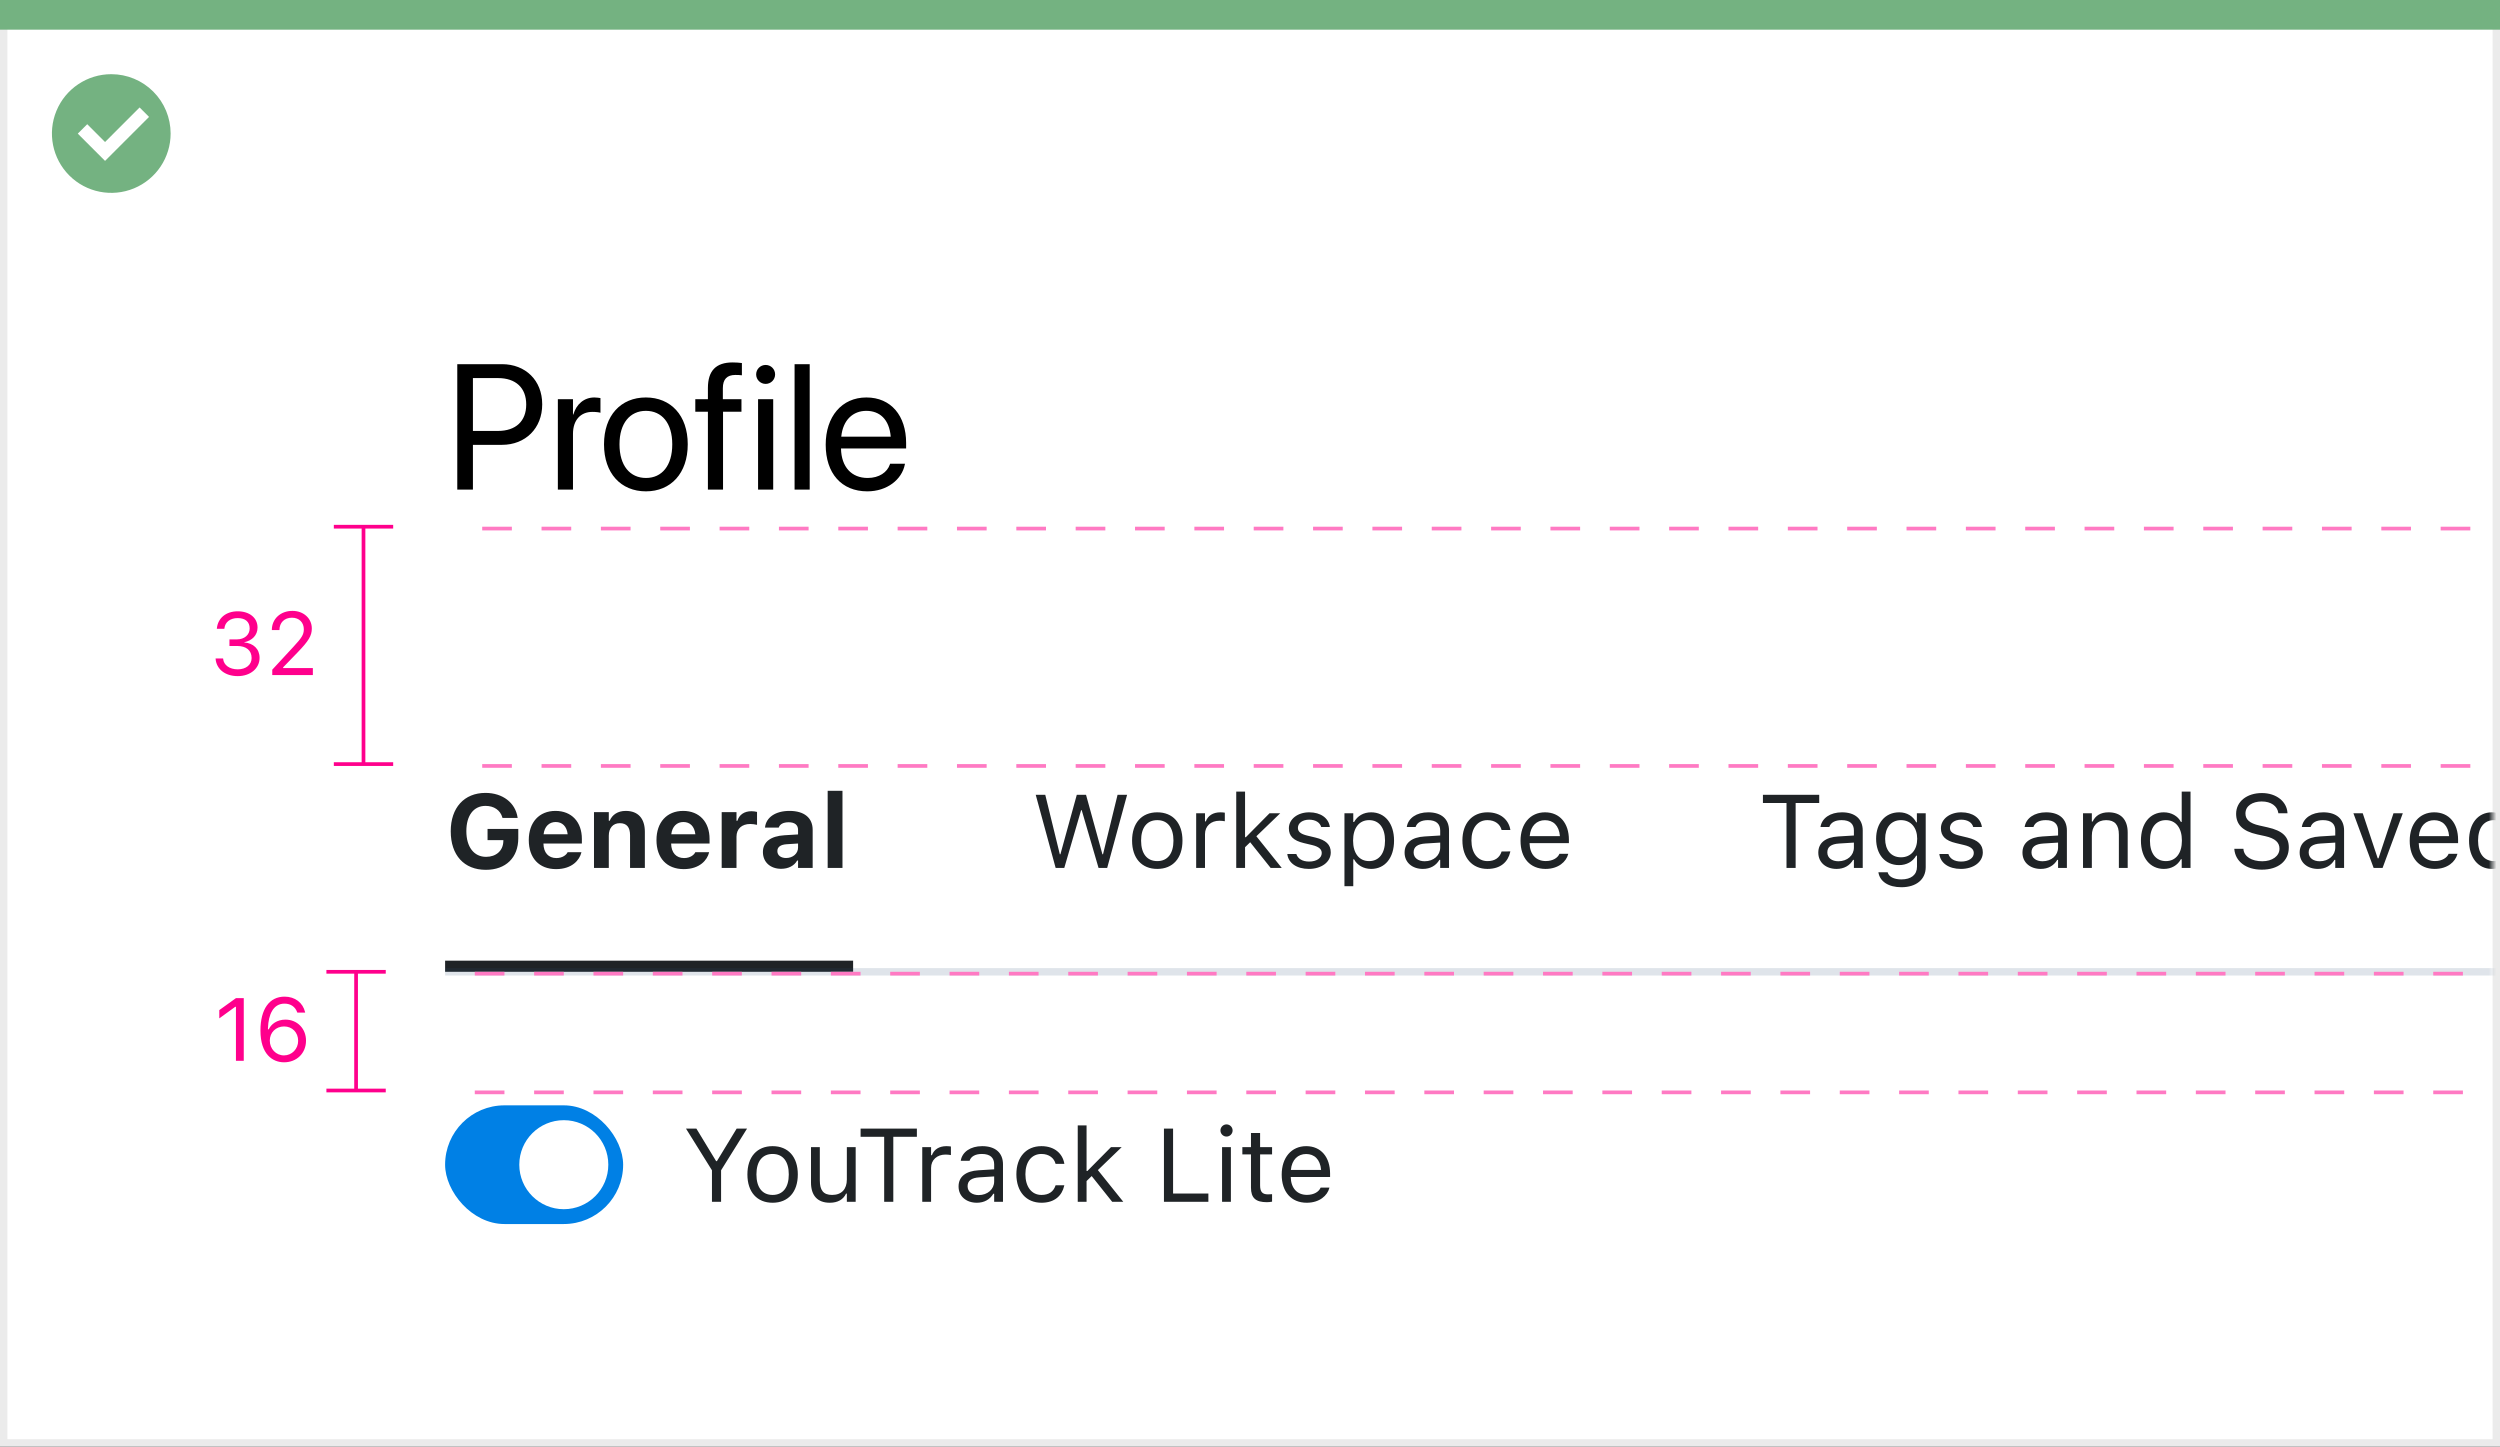
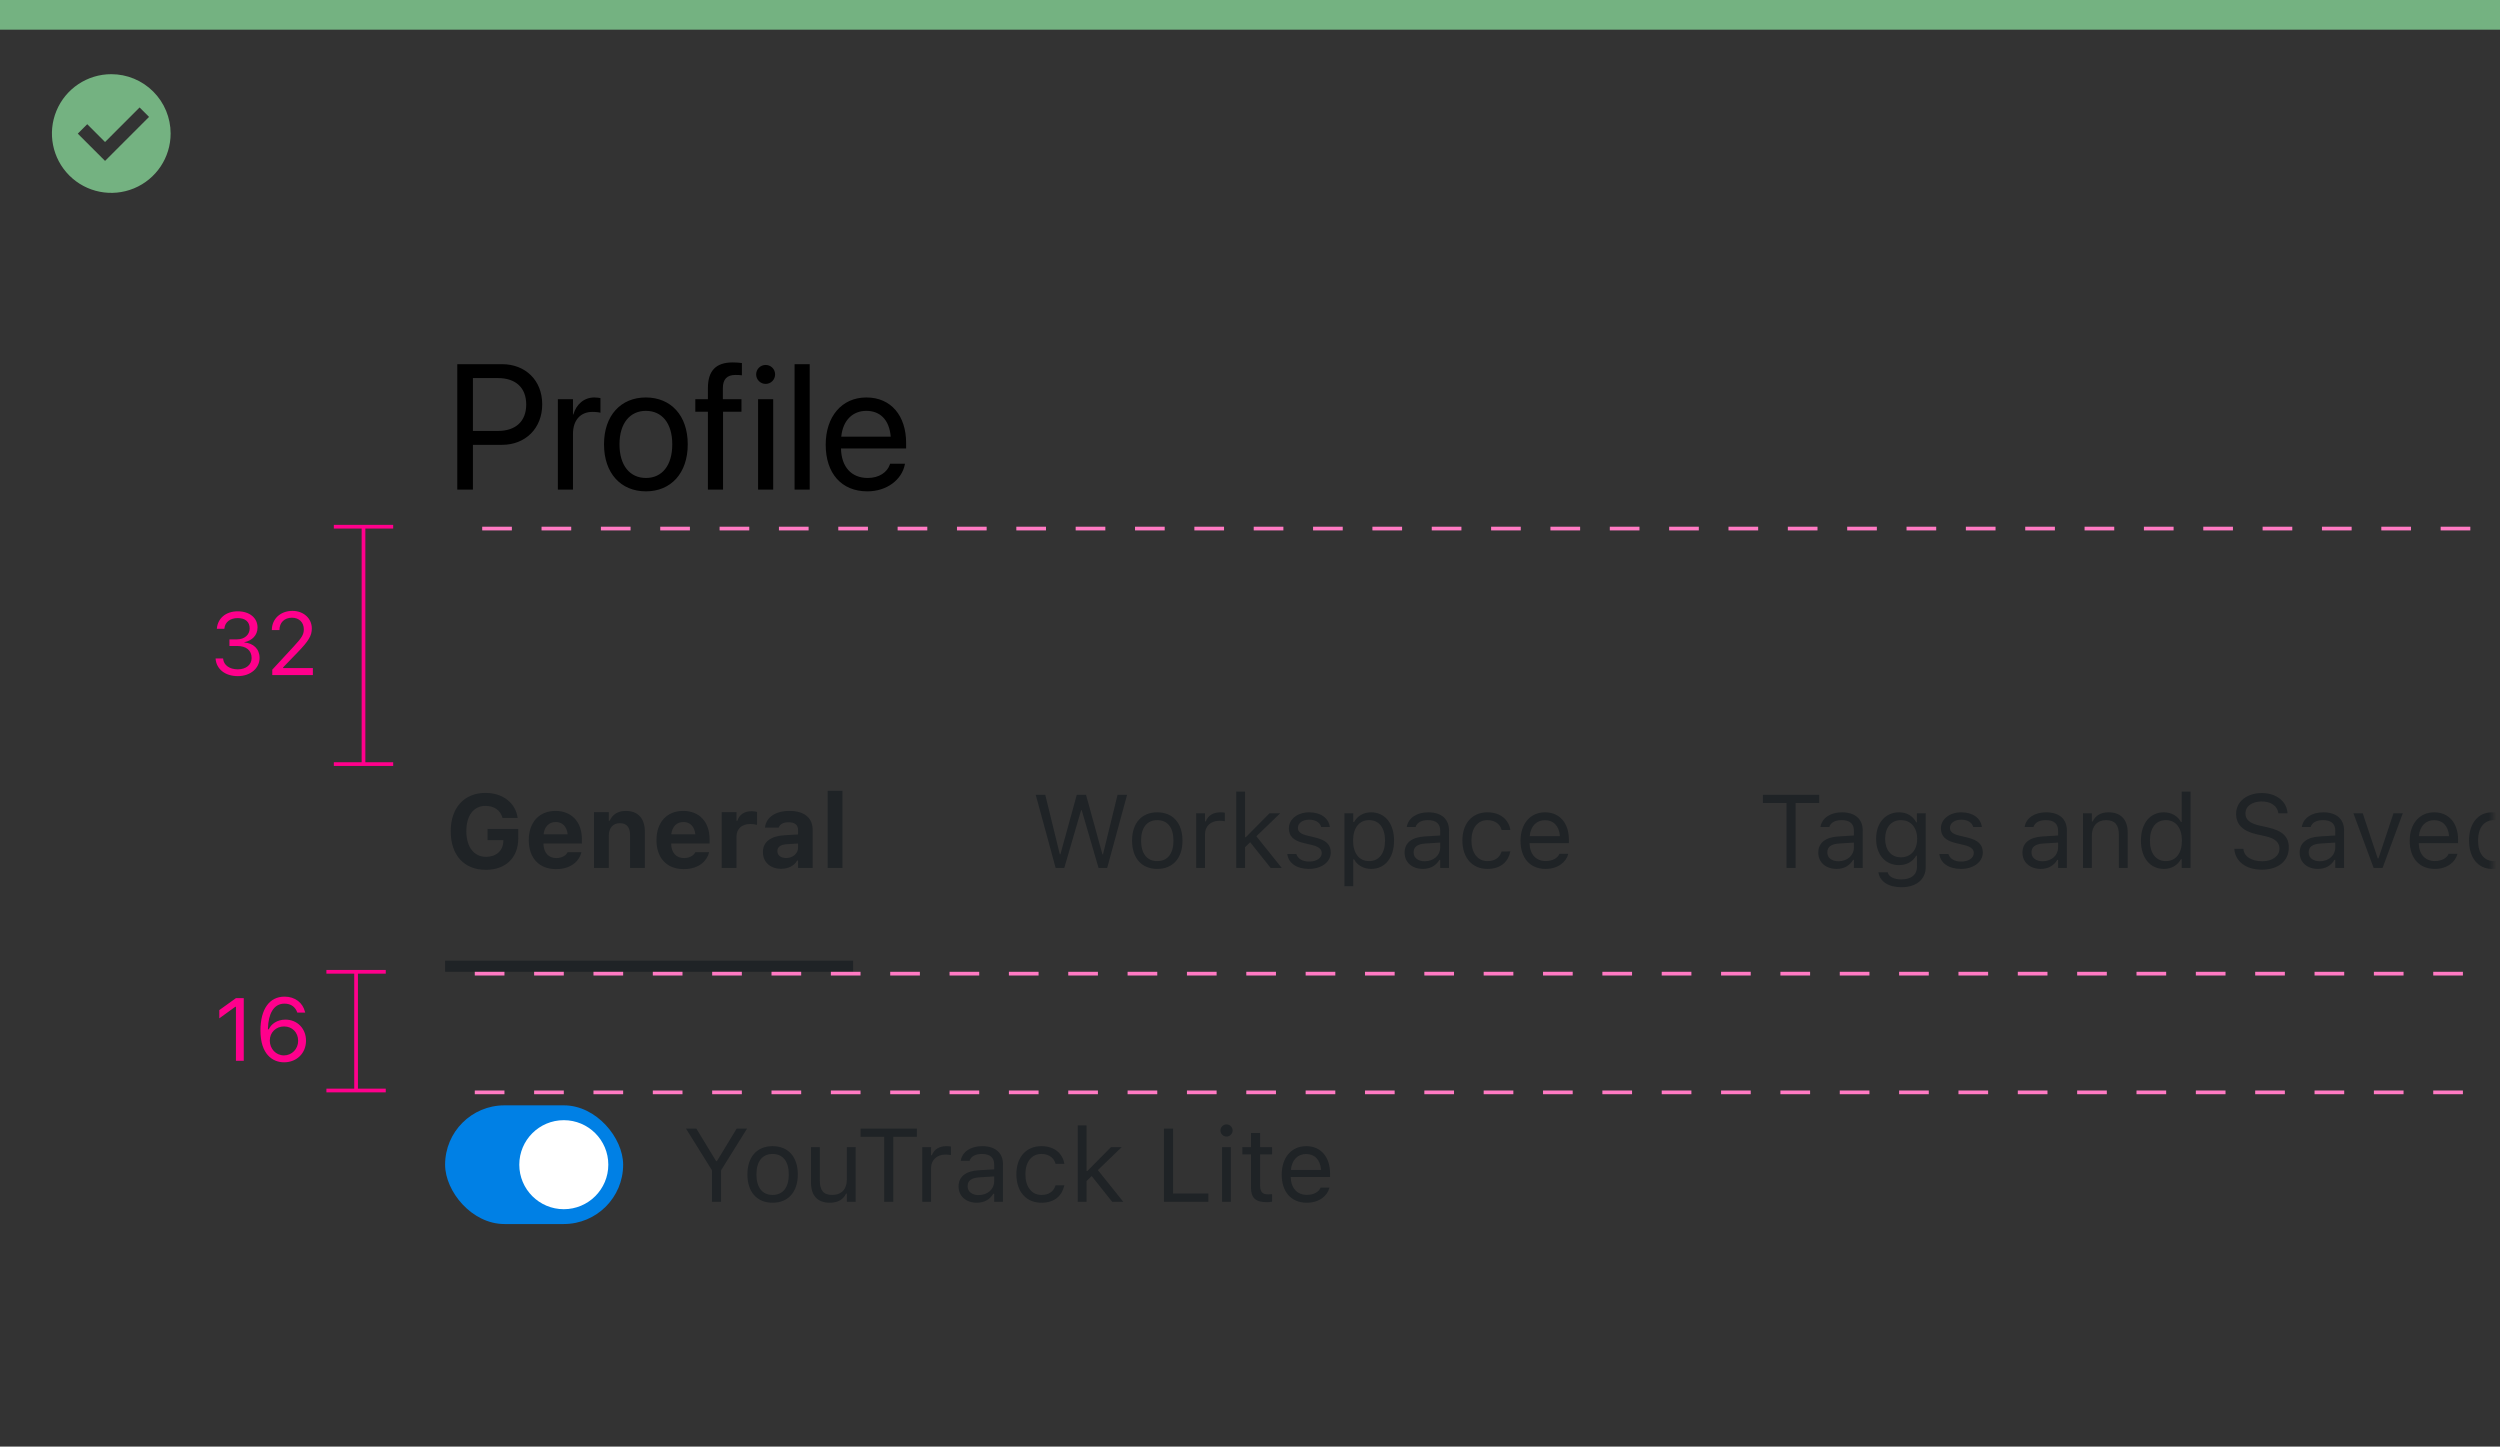
<svg xmlns="http://www.w3.org/2000/svg" width="337" height="195" viewBox="0 0 337 195" fill="none">
  <rect x="0" y="0" width="337" height="195" fill="#333333" stroke="none" />
-   <rect x="0.5" y="0.5" width="336" height="194" fill="white" stroke="#EBEBEB" />
  <path d="M0 0H337V4H0V0Z" fill="#74B281" />
  <path d="M15.003 10C11.767 9.999 8.849 11.947 7.61 14.936C6.371 17.926 7.055 21.367 9.342 23.656C11.63 25.944 15.071 26.629 18.061 25.391C21.051 24.153 23 21.236 23 18C23 15.879 22.158 13.844 20.658 12.344C19.159 10.844 17.125 10 15.003 10ZM14.161 21.689L10.486 18.015L11.758 16.741L14.161 19.144L18.819 14.485L20.091 15.759L14.161 21.689Z" fill="#74B281" />
  <mask id="mask0_1724_25642" style="mask-type:alpha" maskUnits="userSpaceOnUse" x="1" y="4" width="335" height="190">
    <path d="M1 4H336V194H1V4Z" fill="#C4C4C4" />
  </mask>
  <g mask="url(#mask0_1724_25642)">
    <g clip-path="url(#clip0_1724_25642)">
      <path d="M65.489 117.253C68.183 117.253 69.864 115.612 69.864 112.994V111.743H65.722V113.247H67.855L67.848 113.432C67.807 114.676 66.877 115.503 65.523 115.503C63.897 115.503 62.864 114.184 62.864 112.044V112.03C62.864 109.932 63.849 108.633 65.441 108.633C66.597 108.633 67.438 109.214 67.718 110.191L67.731 110.26H69.782L69.769 110.191C69.475 108.223 67.772 106.883 65.441 106.883C62.57 106.883 60.759 108.886 60.759 112.051V112.064C60.759 115.277 62.557 117.253 65.489 117.253ZM74.957 117.157C77.158 117.157 78.129 115.886 78.361 114.942L78.375 114.874H76.516L76.495 114.915C76.358 115.202 75.873 115.667 74.998 115.667C73.939 115.667 73.275 114.949 73.255 113.712H78.436V113.09C78.436 110.813 77.069 109.31 74.875 109.31C72.681 109.31 71.279 110.848 71.279 113.24V113.247C71.279 115.66 72.667 117.157 74.957 117.157ZM74.909 110.807C75.777 110.807 76.399 111.367 76.522 112.461H73.275C73.398 111.395 74.041 110.807 74.909 110.807ZM80.07 117H82.066V112.646C82.066 111.627 82.627 110.964 83.55 110.964C84.493 110.964 84.931 111.524 84.931 112.584V117H86.927V112.133C86.927 110.335 86.024 109.31 84.35 109.31C83.276 109.31 82.531 109.822 82.189 110.636H82.066V109.474H80.07V117ZM92.17 117.157C94.371 117.157 95.342 115.886 95.574 114.942L95.588 114.874H93.728L93.708 114.915C93.571 115.202 93.086 115.667 92.211 115.667C91.151 115.667 90.488 114.949 90.468 113.712H95.649V113.09C95.649 110.813 94.282 109.31 92.088 109.31C89.894 109.31 88.492 110.848 88.492 113.24V113.247C88.492 115.66 89.88 117.157 92.17 117.157ZM92.122 110.807C92.99 110.807 93.612 111.367 93.735 112.461H90.488C90.611 111.395 91.254 110.807 92.122 110.807ZM97.283 117H99.279V112.789C99.279 111.723 99.997 111.073 101.132 111.073C101.439 111.073 101.747 111.121 102.048 111.189V109.446C101.85 109.392 101.569 109.351 101.303 109.351C100.325 109.351 99.642 109.829 99.402 110.643H99.279V109.474H97.283V117ZM105.295 117.116C106.279 117.116 107.072 116.699 107.455 116.002H107.578V117H109.547V111.859C109.547 110.253 108.419 109.31 106.423 109.31C104.529 109.31 103.285 110.185 103.128 111.504L103.121 111.565H104.967L104.98 111.538C105.138 111.094 105.596 110.841 106.313 110.841C107.134 110.841 107.578 111.21 107.578 111.859V112.481L105.76 112.591C103.887 112.7 102.841 113.493 102.841 114.847V114.86C102.841 116.228 103.859 117.116 105.295 117.116ZM104.789 114.737V114.724C104.789 114.177 105.206 113.855 106.061 113.801L107.578 113.705V114.259C107.578 115.052 106.888 115.66 105.965 115.66C105.274 115.66 104.789 115.312 104.789 114.737ZM111.57 117H113.566V106.596H111.57V117Z" fill="#1F2326" />
      <line x1="60" y1="130.5" x2="115" y2="130.5" stroke="#1F2326" stroke-width="2" />
    </g>
    <g clip-path="url(#clip1_1724_25642)">
      <path d="M142.302 117H143.464L145.733 109.214H145.815L148.085 117H149.247L151.934 107.136H150.648L148.687 115.154H148.604L146.396 107.136H145.152L142.944 115.154H142.862L140.9 107.136H139.615L142.302 117ZM156.001 117.13C158.1 117.13 159.398 115.681 159.398 113.322V113.309C159.398 110.943 158.1 109.501 156.001 109.501C153.902 109.501 152.604 110.943 152.604 113.309V113.322C152.604 115.681 153.902 117.13 156.001 117.13ZM156.001 116.077C154.606 116.077 153.82 115.059 153.82 113.322V113.309C153.82 111.565 154.606 110.554 156.001 110.554C157.396 110.554 158.182 111.565 158.182 113.309V113.322C158.182 115.059 157.396 116.077 156.001 116.077ZM161.244 117H162.434V112.434C162.434 111.354 163.24 110.636 164.375 110.636C164.635 110.636 164.86 110.663 165.106 110.704V109.549C164.99 109.528 164.737 109.501 164.512 109.501C163.514 109.501 162.823 109.952 162.543 110.725H162.434V109.631H161.244V117ZM166.645 117H167.834V114.204L168.524 113.534L171.286 117H172.783L169.358 112.728L172.571 109.631H171.129L167.943 112.851H167.834V106.705H166.645V117ZM176.434 117.13C178.108 117.13 179.387 116.221 179.387 114.908V114.895C179.387 113.842 178.717 113.24 177.329 112.905L176.194 112.632C175.326 112.42 174.957 112.105 174.957 111.606V111.593C174.957 110.943 175.6 110.492 176.475 110.492C177.363 110.492 177.938 110.896 178.095 111.477H179.264C179.1 110.273 178.026 109.501 176.481 109.501C174.916 109.501 173.74 110.424 173.74 111.647V111.654C173.74 112.714 174.362 113.315 175.743 113.644L176.885 113.917C177.794 114.136 178.17 114.484 178.17 114.983V114.997C178.17 115.667 177.466 116.139 176.475 116.139C175.531 116.139 174.943 115.735 174.745 115.12H173.528C173.665 116.337 174.793 117.13 176.434 117.13ZM181.232 119.461H182.422V115.838H182.531C182.935 116.624 183.816 117.13 184.828 117.13C186.701 117.13 187.918 115.633 187.918 113.322V113.309C187.918 111.012 186.694 109.501 184.828 109.501C183.803 109.501 182.982 109.986 182.531 110.807H182.422V109.631H181.232V119.461ZM184.555 116.077C183.215 116.077 182.395 115.024 182.395 113.322V113.309C182.395 111.606 183.215 110.554 184.555 110.554C185.901 110.554 186.701 111.593 186.701 113.309V113.322C186.701 115.038 185.901 116.077 184.555 116.077ZM191.801 117.13C192.792 117.13 193.564 116.699 194.029 115.913H194.139V117H195.328V111.955C195.328 110.424 194.323 109.501 192.525 109.501C190.953 109.501 189.832 110.28 189.641 111.436L189.634 111.477H190.823L190.83 111.456C191.021 110.882 191.603 110.554 192.484 110.554C193.585 110.554 194.139 111.046 194.139 111.955V112.625L192.026 112.755C190.311 112.857 189.34 113.616 189.34 114.929V114.942C189.34 116.282 190.399 117.13 191.801 117.13ZM190.557 114.915V114.901C190.557 114.17 191.049 113.773 192.17 113.705L194.139 113.582V114.252C194.139 115.305 193.257 116.098 192.047 116.098C191.192 116.098 190.557 115.66 190.557 114.915ZM200.517 117.13C202.287 117.13 203.278 116.18 203.579 114.847L203.593 114.771L202.417 114.778L202.403 114.819C202.13 115.64 201.501 116.077 200.51 116.077C199.197 116.077 198.35 114.99 198.35 113.295V113.281C198.35 111.62 199.184 110.554 200.51 110.554C201.569 110.554 202.226 111.142 202.41 111.866L202.417 111.887H203.6L203.593 111.846C203.374 110.533 202.301 109.501 200.51 109.501C198.445 109.501 197.133 110.991 197.133 113.281V113.295C197.133 115.633 198.452 117.13 200.517 117.13ZM208.344 117.13C210.08 117.13 211.133 116.146 211.386 115.147L211.399 115.093H210.21L210.183 115.154C209.984 115.599 209.369 116.07 208.371 116.07C207.059 116.07 206.218 115.182 206.184 113.657H211.488V113.192C211.488 110.991 210.271 109.501 208.269 109.501C206.266 109.501 204.967 111.06 204.967 113.336V113.343C204.967 115.653 206.238 117.13 208.344 117.13ZM208.262 110.561C209.349 110.561 210.155 111.251 210.278 112.707H206.204C206.334 111.306 207.168 110.561 208.262 110.561Z" fill="#1F2326" />
    </g>
    <g clip-path="url(#clip2_1724_25642)">
      <path d="M240.821 117H242.052V108.243H245.23V107.136H237.643V108.243H240.821V117ZM247.568 117.13C248.56 117.13 249.332 116.699 249.797 115.913H249.906V117H251.096V111.955C251.096 110.424 250.091 109.501 248.293 109.501C246.721 109.501 245.6 110.28 245.408 111.436L245.401 111.477H246.591L246.598 111.456C246.789 110.882 247.37 110.554 248.252 110.554C249.353 110.554 249.906 111.046 249.906 111.955V112.625L247.794 112.755C246.078 112.857 245.107 113.616 245.107 114.929V114.942C245.107 116.282 246.167 117.13 247.568 117.13ZM246.324 114.915V114.901C246.324 114.17 246.816 113.773 247.938 113.705L249.906 113.582V114.252C249.906 115.305 249.024 116.098 247.814 116.098C246.96 116.098 246.324 115.66 246.324 114.915ZM256.305 119.598C258.314 119.598 259.586 118.545 259.586 116.897V109.631H258.396V110.848H258.314C257.863 110.014 257.057 109.501 256.018 109.501C254.09 109.501 252.9 110.998 252.9 113.062V113.076C252.9 115.141 254.083 116.617 255.99 116.617C257.002 116.617 257.836 116.159 258.301 115.346H258.41V116.836C258.41 117.923 257.624 118.545 256.305 118.545C255.245 118.545 254.589 118.148 254.459 117.588L254.452 117.581H253.222L253.208 117.588C253.393 118.798 254.527 119.598 256.305 119.598ZM256.25 115.564C254.883 115.564 254.117 114.539 254.117 113.076V113.062C254.117 111.6 254.883 110.554 256.25 110.554C257.61 110.554 258.438 111.6 258.438 113.062V113.076C258.438 114.539 257.617 115.564 256.25 115.564ZM264.33 117.13C266.005 117.13 267.283 116.221 267.283 114.908V114.895C267.283 113.842 266.613 113.24 265.226 112.905L264.091 112.632C263.223 112.42 262.854 112.105 262.854 111.606V111.593C262.854 110.943 263.496 110.492 264.371 110.492C265.26 110.492 265.834 110.896 265.991 111.477H267.16C266.996 110.273 265.923 109.501 264.378 109.501C262.812 109.501 261.637 110.424 261.637 111.647V111.654C261.637 112.714 262.259 113.315 263.64 113.644L264.781 113.917C265.69 114.136 266.066 114.484 266.066 114.983V114.997C266.066 115.667 265.362 116.139 264.371 116.139C263.428 116.139 262.84 115.735 262.642 115.12H261.425C261.562 116.337 262.689 117.13 264.33 117.13ZM275.09 117.13C276.081 117.13 276.854 116.699 277.318 115.913H277.428V117H278.617V111.955C278.617 110.424 277.612 109.501 275.814 109.501C274.242 109.501 273.121 110.28 272.93 111.436L272.923 111.477H274.112L274.119 111.456C274.311 110.882 274.892 110.554 275.773 110.554C276.874 110.554 277.428 111.046 277.428 111.955V112.625L275.315 112.755C273.6 112.857 272.629 113.616 272.629 114.929V114.942C272.629 116.282 273.688 117.13 275.09 117.13ZM273.846 114.915V114.901C273.846 114.17 274.338 113.773 275.459 113.705L277.428 113.582V114.252C277.428 115.305 276.546 116.098 275.336 116.098C274.481 116.098 273.846 115.66 273.846 114.915ZM280.791 117H281.98V112.639C281.98 111.347 282.726 110.554 283.901 110.554C285.077 110.554 285.624 111.189 285.624 112.516V117H286.813V112.229C286.813 110.479 285.891 109.501 284.236 109.501C283.149 109.501 282.459 109.959 282.09 110.738H281.98V109.631H280.791V117ZM291.688 117.13C292.713 117.13 293.533 116.645 293.984 115.824H294.094V117H295.283V106.705H294.094V110.793H293.984C293.581 110.007 292.699 109.501 291.688 109.501C289.814 109.501 288.598 110.998 288.598 113.309V113.322C288.598 115.619 289.821 117.13 291.688 117.13ZM291.961 116.077C290.614 116.077 289.814 115.038 289.814 113.322V113.309C289.814 111.593 290.614 110.554 291.961 110.554C293.301 110.554 294.121 111.606 294.121 113.309V113.322C294.121 115.024 293.301 116.077 291.961 116.077ZM304.888 117.232C307.089 117.232 308.531 116.084 308.531 114.238V114.231C308.531 112.81 307.718 111.982 305.66 111.524L304.566 111.278C303.227 110.984 302.687 110.451 302.687 109.665V109.658C302.687 108.626 303.637 108.045 304.867 108.038C306.152 108.031 306.973 108.674 307.109 109.542L307.123 109.631H308.354L308.347 109.535C308.244 108.065 306.87 106.903 304.901 106.903C302.864 106.903 301.436 108.059 301.429 109.692V109.699C301.429 111.128 302.283 112.037 304.259 112.475L305.353 112.714C306.706 113.015 307.273 113.575 307.273 114.396V114.402C307.273 115.407 306.296 116.098 304.956 116.098C303.534 116.098 302.509 115.476 302.42 114.491L302.413 114.416H301.183L301.189 114.491C301.333 116.098 302.728 117.232 304.888 117.232ZM312.455 117.13C313.446 117.13 314.219 116.699 314.684 115.913H314.793V117H315.982V111.955C315.982 110.424 314.978 109.501 313.18 109.501C311.607 109.501 310.486 110.28 310.295 111.436L310.288 111.477H311.478L311.484 111.456C311.676 110.882 312.257 110.554 313.139 110.554C314.239 110.554 314.793 111.046 314.793 111.955V112.625L312.681 112.755C310.965 112.857 309.994 113.616 309.994 114.929V114.942C309.994 116.282 311.054 117.13 312.455 117.13ZM311.211 114.915V114.901C311.211 114.17 311.703 113.773 312.824 113.705L314.793 113.582V114.252C314.793 115.305 313.911 116.098 312.701 116.098C311.847 116.098 311.211 115.66 311.211 114.915ZM319.968 117H321.171L323.898 109.631H322.641L320.624 115.701H320.515L318.498 109.631H317.24L319.968 117ZM328.205 117.13C329.941 117.13 330.994 116.146 331.247 115.147L331.261 115.093H330.071L330.044 115.154C329.846 115.599 329.23 116.07 328.232 116.07C326.92 116.07 326.079 115.182 326.045 113.657H331.35V113.192C331.35 110.991 330.133 109.501 328.13 109.501C326.127 109.501 324.828 111.06 324.828 113.336V113.343C324.828 115.653 326.1 117.13 328.205 117.13ZM328.123 110.561C329.21 110.561 330.017 111.251 330.14 112.707H326.065C326.195 111.306 327.029 110.561 328.123 110.561ZM335.916 117.13C336.941 117.13 337.762 116.645 338.213 115.824H338.322V117H339.512V106.705H338.322V110.793H338.213C337.81 110.007 336.928 109.501 335.916 109.501C334.043 109.501 332.826 110.998 332.826 113.309V113.322C332.826 115.619 334.05 117.13 335.916 117.13ZM336.189 116.077C334.843 116.077 334.043 115.038 334.043 113.322V113.309C334.043 111.593 334.843 110.554 336.189 110.554C337.529 110.554 338.35 111.606 338.35 113.309V113.322C338.35 115.024 337.529 116.077 336.189 116.077Z" fill="#1F2326" />
    </g>
-     <line x1="60" y1="131" x2="341" y2="131" stroke="#2B4F74" stroke-opacity="0.15" />
    <rect x="60" y="149" width="24" height="16" rx="8" fill="#0080E5" />
    <circle cx="76" cy="157" r="6" fill="white" />
    <path d="M95.972 162H97.202V157.755L100.702 152.136H99.301L96.642 156.518H96.532L93.873 152.136H92.472L95.972 157.755V162ZM104.147 162.13C106.246 162.13 107.545 160.681 107.545 158.322V158.309C107.545 155.943 106.246 154.501 104.147 154.501C102.049 154.501 100.75 155.943 100.75 158.309V158.322C100.75 160.681 102.049 162.13 104.147 162.13ZM104.147 161.077C102.753 161.077 101.967 160.059 101.967 158.322V158.309C101.967 156.565 102.753 155.554 104.147 155.554C105.542 155.554 106.328 156.565 106.328 158.309V158.322C106.328 160.059 105.542 161.077 104.147 161.077ZM111.858 162.13C112.938 162.13 113.684 161.686 114.046 160.899H114.155V162H115.345V154.631H114.155V158.992C114.155 160.284 113.465 161.077 112.166 161.077C110.99 161.077 110.512 160.441 110.512 159.115V154.631H109.322V159.402C109.322 161.146 110.184 162.13 111.858 162.13ZM119.187 162H120.417V153.243H123.596V152.136H116.008V153.243H119.187V162ZM124.32 162H125.51V157.434C125.51 156.354 126.316 155.636 127.451 155.636C127.711 155.636 127.937 155.663 128.183 155.704V154.549C128.066 154.528 127.813 154.501 127.588 154.501C126.59 154.501 125.899 154.952 125.619 155.725H125.51V154.631H124.32V162ZM131.676 162.13C132.667 162.13 133.439 161.699 133.904 160.913H134.014V162H135.203V156.955C135.203 155.424 134.198 154.501 132.4 154.501C130.828 154.501 129.707 155.28 129.516 156.436L129.509 156.477H130.698L130.705 156.456C130.896 155.882 131.478 155.554 132.359 155.554C133.46 155.554 134.014 156.046 134.014 156.955V157.625L131.901 157.755C130.186 157.857 129.215 158.616 129.215 159.929V159.942C129.215 161.282 130.274 162.13 131.676 162.13ZM130.432 159.915V159.901C130.432 159.17 130.924 158.773 132.045 158.705L134.014 158.582V159.252C134.014 160.305 133.132 161.098 131.922 161.098C131.067 161.098 130.432 160.66 130.432 159.915ZM140.392 162.13C142.162 162.13 143.153 161.18 143.454 159.847L143.468 159.771L142.292 159.778L142.278 159.819C142.005 160.64 141.376 161.077 140.385 161.077C139.072 161.077 138.225 159.99 138.225 158.295V158.281C138.225 156.62 139.059 155.554 140.385 155.554C141.444 155.554 142.101 156.142 142.285 156.866L142.292 156.887H143.475L143.468 156.846C143.249 155.533 142.176 154.501 140.385 154.501C138.32 154.501 137.008 155.991 137.008 158.281V158.295C137.008 160.633 138.327 162.13 140.392 162.13ZM145.279 162H146.469V159.204L147.159 158.534L149.921 162H151.418L147.993 157.728L151.206 154.631H149.764L146.578 157.851H146.469V151.705H145.279V162ZM156.9 162H162.889V160.893H158.131V152.136H156.9V162ZM165.336 153.209C165.787 153.209 166.156 152.84 166.156 152.389C166.156 151.938 165.787 151.568 165.336 151.568C164.885 151.568 164.516 151.938 164.516 152.389C164.516 152.84 164.885 153.209 165.336 153.209ZM164.734 162H165.924V154.631H164.734V162ZM170.784 162.055C171.017 162.055 171.242 162.027 171.475 161.986V160.975C171.256 160.995 171.14 161.002 170.928 161.002C170.162 161.002 169.861 160.653 169.861 159.785V155.615H171.475V154.631H169.861V152.724H168.631V154.631H167.469V155.615H168.631V160.086C168.631 161.494 169.267 162.055 170.784 162.055ZM176.15 162.13C177.887 162.13 178.939 161.146 179.192 160.147L179.206 160.093H178.017L177.989 160.154C177.791 160.599 177.176 161.07 176.178 161.07C174.865 161.07 174.024 160.182 173.99 158.657H179.295V158.192C179.295 155.991 178.078 154.501 176.075 154.501C174.072 154.501 172.773 156.06 172.773 158.336V158.343C172.773 160.653 174.045 162.13 176.15 162.13ZM176.068 155.561C177.155 155.561 177.962 156.251 178.085 157.707H174.011C174.141 156.306 174.975 155.561 176.068 155.561Z" fill="#1F2326" />
    <path d="M61.641 66H63.75V59.965H67.664C70.84 59.965 73.09 57.727 73.09 54.516V54.492C73.09 51.281 70.84 49.09 67.664 49.09H61.641V66ZM67.125 50.965C69.539 50.965 70.934 52.289 70.934 54.516V54.539C70.934 56.766 69.539 58.09 67.125 58.09H63.75V50.965H67.125ZM75.199 66H77.238V58.477C77.238 56.625 78.269 55.523 79.852 55.523C80.344 55.523 80.777 55.582 80.941 55.641V53.66C80.777 53.637 80.473 53.578 80.121 53.578C78.75 53.578 77.695 54.469 77.285 55.875H77.238V53.812H75.199V66ZM87.07 66.234C90.434 66.234 92.707 63.797 92.707 59.906V59.883C92.707 55.992 90.422 53.578 87.059 53.578C83.695 53.578 81.422 56.004 81.422 59.883V59.906C81.422 63.785 83.684 66.234 87.07 66.234ZM87.082 64.43C84.926 64.43 83.508 62.777 83.508 59.906V59.883C83.508 57.035 84.938 55.383 87.059 55.383C89.215 55.383 90.621 57.023 90.621 59.883V59.906C90.621 62.766 89.227 64.43 87.082 64.43ZM95.426 66H97.465V55.5H99.949V53.812H97.441V52.324C97.441 51.117 98.004 50.543 99.129 50.543C99.445 50.543 99.762 50.555 100.008 50.59V48.938C99.703 48.891 99.223 48.855 98.766 48.855C96.516 48.855 95.426 49.969 95.426 52.312V53.812H93.727V55.5H95.426V66ZM103.207 51.75C103.922 51.75 104.484 51.176 104.484 50.473C104.484 49.758 103.922 49.195 103.207 49.195C102.504 49.195 101.93 49.758 101.93 50.473C101.93 51.176 102.504 51.75 103.207 51.75ZM102.188 66H104.227V53.812H102.188V66ZM107.109 66H109.148V49.09H107.109V66ZM116.918 66.234C119.578 66.234 121.57 64.641 121.969 62.625L121.992 62.508H119.988L119.953 62.613C119.602 63.656 118.512 64.43 116.965 64.43C114.797 64.43 113.414 62.965 113.367 60.457H122.145V59.707C122.145 56.051 120.117 53.578 116.789 53.578C113.461 53.578 111.305 56.168 111.305 59.941V59.953C111.305 63.785 113.414 66.234 116.918 66.234ZM116.777 55.383C118.559 55.383 119.871 56.496 120.07 58.863H113.402C113.625 56.59 115.008 55.383 116.777 55.383Z" fill="black" />
    <path d="M32.055 91.141C33.748 91.141 34.99 90.098 34.99 88.686V88.674C34.99 87.473 34.152 86.705 32.922 86.6V86.576C33.977 86.353 34.715 85.639 34.715 84.596V84.584C34.715 83.301 33.654 82.404 32.043 82.404C30.461 82.404 29.371 83.324 29.236 84.701L29.23 84.76H30.244L30.25 84.701C30.338 83.846 31.047 83.318 32.043 83.318C33.074 83.318 33.654 83.828 33.654 84.713V84.725C33.654 85.568 32.951 86.189 31.943 86.189H30.93V87.08H31.99C33.174 87.08 33.918 87.66 33.918 88.697V88.709C33.918 89.606 33.162 90.227 32.055 90.227C30.93 90.227 30.162 89.652 30.08 88.82L30.074 88.762H29.061L29.066 88.832C29.178 90.168 30.309 91.141 32.055 91.141ZM36.701 91H42.174V90.051H38.166V89.957L40.088 87.971C41.617 86.394 42.033 85.691 42.033 84.725V84.713C42.033 83.348 40.902 82.346 39.426 82.346C37.809 82.346 36.648 83.424 36.643 84.924L36.654 84.93L37.662 84.936L37.668 84.924C37.668 83.928 38.342 83.266 39.355 83.266C40.352 83.266 40.955 83.934 40.955 84.824V84.836C40.955 85.574 40.639 86.014 39.56 87.18L36.701 90.273V91Z" fill="#FF008C" />
    <path d="M53 103L49 103M53 71L49 71M49 103L45 103M49 103L49 71M49 71L45 71" stroke="#FF008C" stroke-width="0.5" />
    <line x1="333" y1="71.25" x2="61" y2="71.25" stroke="#FF7AC3" stroke-width="0.5" stroke-dasharray="4 4" />
-     <line x1="333" y1="103.25" x2="61" y2="103.25" stroke="#FF7AC3" stroke-width="0.5" stroke-dasharray="4 4" />
    <path d="M31.805 143H32.859V134.545H31.811L29.561 136.162V137.275L31.711 135.717H31.805V143ZM38.291 143.199C39.996 143.199 41.25 141.975 41.25 140.287V140.275C41.25 138.652 40.066 137.445 38.478 137.445C37.336 137.445 36.539 138.061 36.228 138.752H36.117C36.117 138.688 36.117 138.617 36.123 138.553C36.188 136.789 36.815 135.289 38.35 135.289C39.205 135.289 39.797 135.729 40.055 136.438L40.078 136.502H41.139L41.121 136.426C40.834 135.178 39.779 134.346 38.361 134.346C36.31 134.346 35.109 136.033 35.109 138.916V138.928C35.109 142.109 36.744 143.199 38.291 143.199ZM36.369 140.275V140.27C36.369 139.168 37.201 138.365 38.297 138.365C39.393 138.365 40.19 139.174 40.19 140.299V140.311C40.19 141.406 39.34 142.268 38.279 142.268C37.207 142.268 36.369 141.389 36.369 140.275Z" fill="#FF008C" />
    <path d="M52 147L48 147M52 131L48 131M48 147L44 147M48 147L48 131M48 131L44 131" stroke="#FF008C" stroke-width="0.5" />
    <line x1="332" y1="131.25" x2="60" y2="131.25" stroke="#FF7AC3" stroke-width="0.5" stroke-dasharray="4 4" />
    <line x1="332" y1="147.25" x2="60" y2="147.25" stroke="#FF7AC3" stroke-width="0.5" stroke-dasharray="4 4" />
  </g>
  <defs>
    <clipPath id="clip0_1724_25642">
      <rect width="55" height="28" fill="white" transform="translate(60 103)" />
    </clipPath>
    <clipPath id="clip1_1724_25642">
      <rect width="74" height="28" fill="white" transform="translate(139 103)" />
    </clipPath>
    <clipPath id="clip2_1724_25642">
      <rect width="104" height="28" fill="white" transform="translate(237 103)" />
    </clipPath>
  </defs>
</svg>